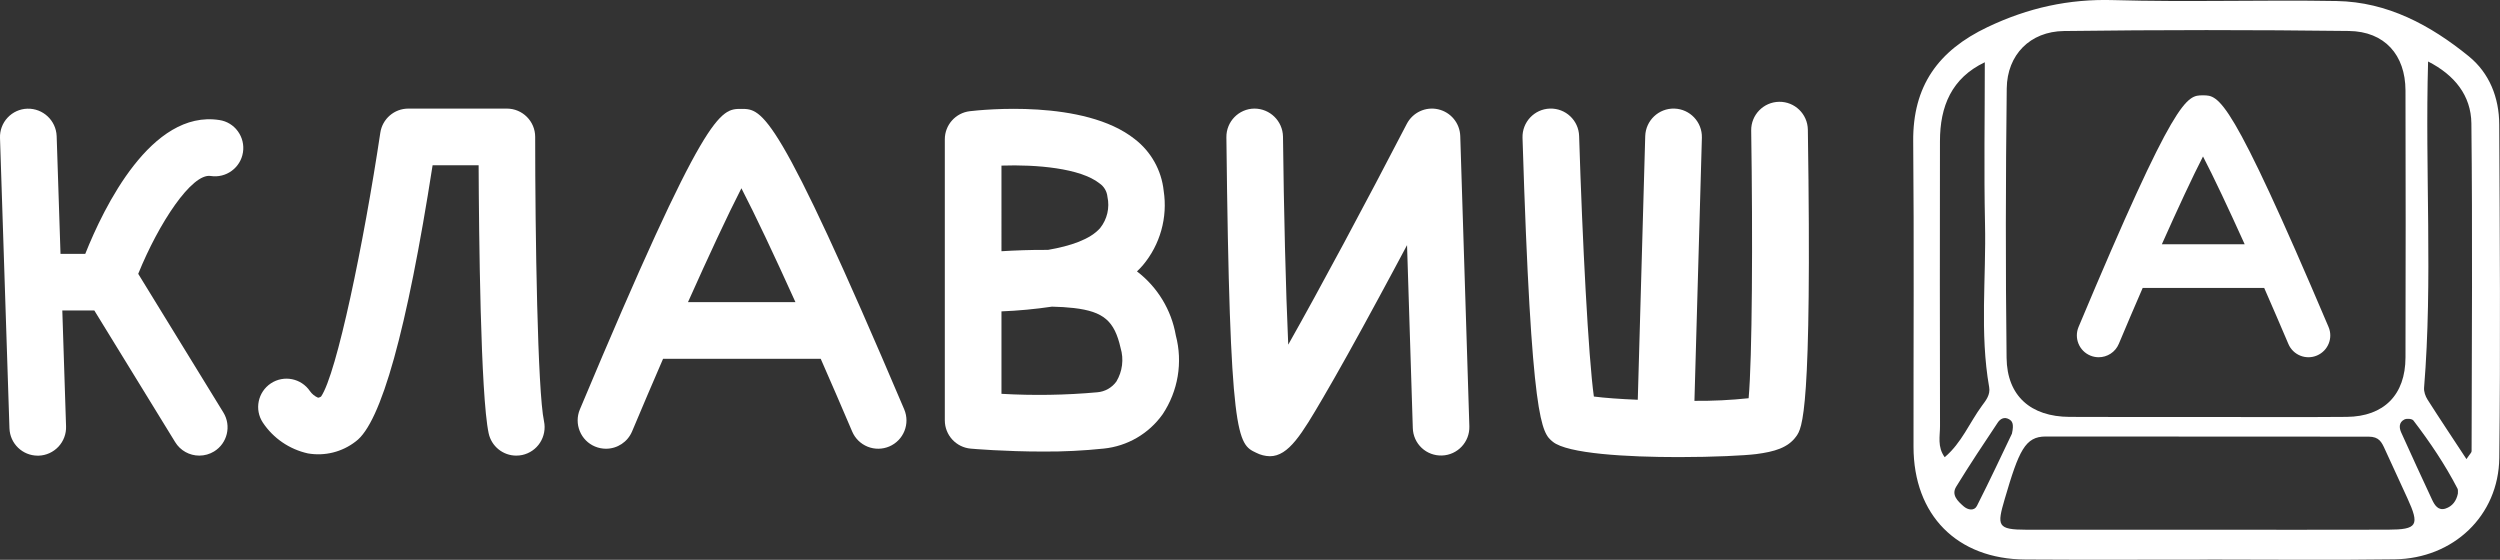
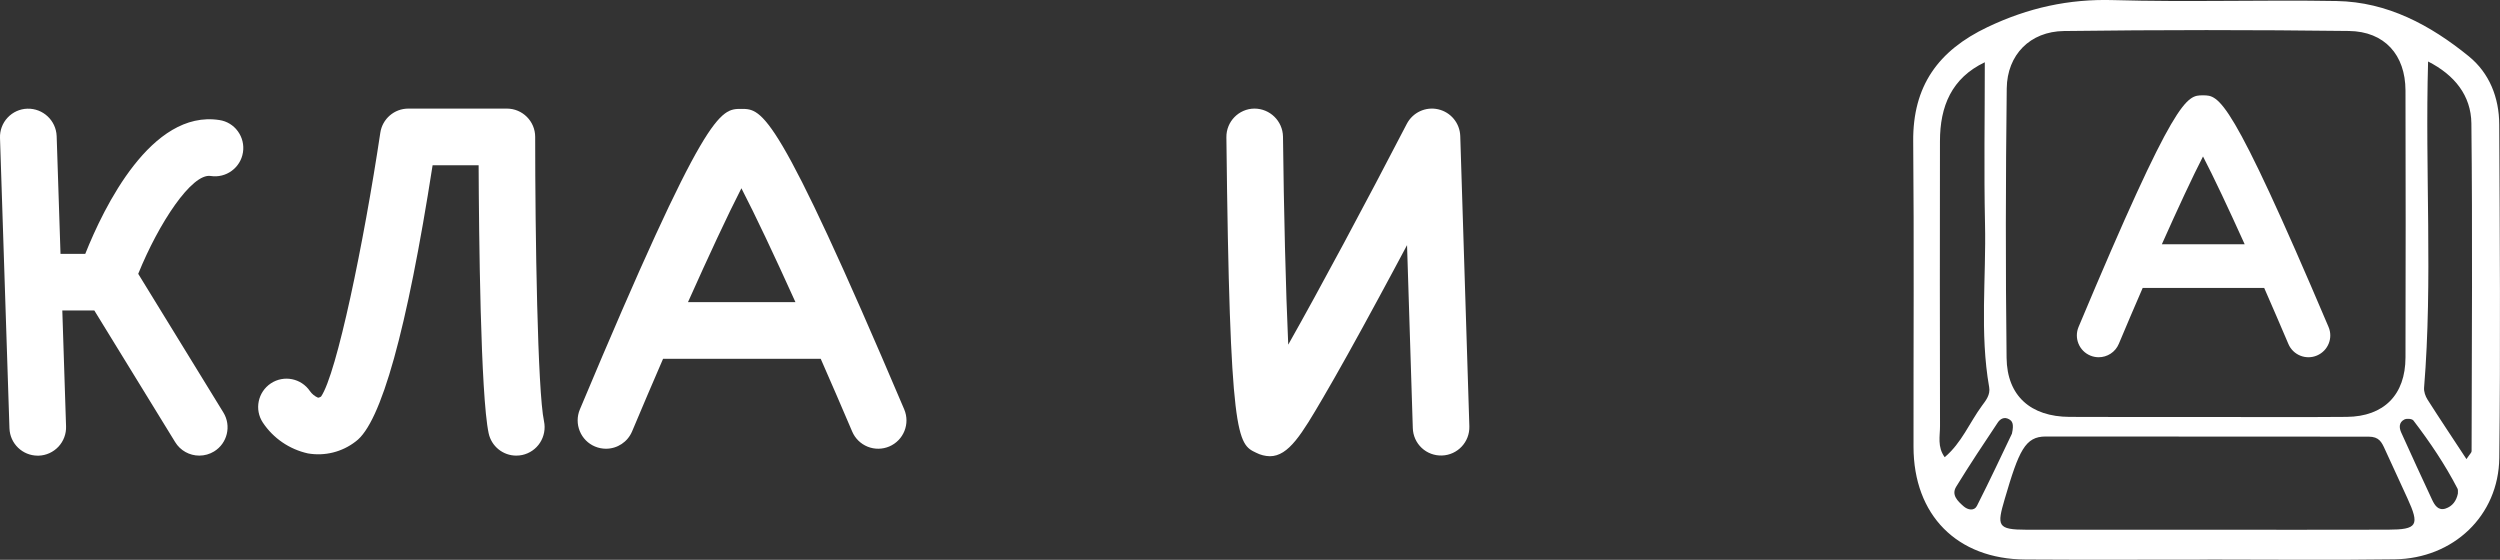
<svg xmlns="http://www.w3.org/2000/svg" version="1.1" id="Layer_1" x="0px" y="0px" viewBox="0 0 486.71 108.98" style="enable-background:new 0 0 486.71 108.98;" xml:space="preserve">
  <rect x="0" y="0" width="486.71" height="108.98" fill="#333333" stroke="none" />
  <style type="text/css"> .st0{fill:#FFFFFF;} </style>
  <g>
    <path class="st0" d="M429.76,108.95c-11.82,0-23.64,0.06-35.46-0.02c-13.3-0.08-21.76-8.64-21.77-21.96 c-0.02-19.81,0.12-39.62-0.06-59.43c-0.1-10.79,4.85-17.69,14.48-22.27c7.87-3.74,15.79-5.51,24.52-5.25 c14.47,0.42,28.97-0.07,43.45,0.18c9.87,0.17,18.24,4.69,25.69,10.74c4.05,3.28,5.93,8.08,5.95,13.28 c0.11,21.64,0.26,43.29,0.01,64.93c-0.13,11.26-8.95,19.58-20.35,19.74c-12.15,0.17-24.31,0.04-36.46,0.04 C429.76,108.93,429.76,108.94,429.76,108.95z M429.38,81.18c9.16,0,18.33,0.06,27.49-0.02c7.25-0.07,11.43-4.3,11.44-11.57 c0.05-17.33,0.04-34.65,0-51.98c-0.02-6.91-4.05-11.49-11.02-11.58c-18.49-0.23-36.99-0.23-55.47,0.01 c-6.6,0.08-11.06,4.63-11.14,11.16c-0.21,17.49-0.24,34.99-0.03,52.48c0.09,7.41,4.71,11.44,12.24,11.48 C411.72,81.21,420.55,81.18,429.38,81.18z M429.48,103.13c11.81,0,23.62,0.03,35.43-0.01c5.74-0.02,6.2-0.84,3.76-6.15 c-1.46-3.17-2.92-6.34-4.37-9.51c-0.63-1.38-1.12-2.45-3.17-2.45c-25.87-0.03-46.93-0.03-62.87-0.03c-4,0-5.22,2.76-7.97,12.16 c-1.53,5.23-1.5,5.98,4.27,5.99C406.19,103.14,417.84,103.13,429.48,103.13z M386.41,12.12c-6.46,3.08-8.73,8.57-8.73,15.37 c-0.02,18.49-0.04,36.99,0.01,55.48c0.01,1.92-0.56,4,0.91,6.04c3.3-2.78,4.84-6.73,7.25-10.01c0.77-1.04,1.67-2.14,1.41-3.62 c-1.86-10.59-0.56-21.26-0.81-31.88C386.23,33.2,386.41,22.89,386.41,12.12z M480.18,89.38c0.69-1.03,1-1.28,1-1.53 c0.04-21.27,0.19-42.55-0.04-63.81c-0.06-5.44-3.27-9.44-8.43-12.07c-0.61,21.49,0.93,42.52-0.78,63.51 c-0.06,0.75,0.25,1.65,0.67,2.31C474.99,81.55,477.47,85.25,480.18,89.38z M391.69,84.43c0.45-1.99,0.03-2.47-0.58-2.82 c-0.92-0.52-1.7-0.05-2.16,0.63c-2.76,4.13-5.51,8.27-8.11,12.51c-0.99,1.61,0.3,2.81,1.43,3.81c0.84,0.74,2.07,0.96,2.6-0.06 C387.42,93.48,389.79,88.39,391.69,84.43z M478.51,96.1c-0.02-0.33,0.07-0.71-0.07-0.97c-2.43-4.7-5.38-9.07-8.59-13.27 c-0.26-0.34-1.3-0.43-1.76-0.19c-1.07,0.54-1.05,1.58-0.6,2.56c1.98,4.36,3.96,8.72,6,13.06c0.49,1.04,1.18,2.18,2.61,1.72 C477.45,98.57,478.22,97.5,478.51,96.1z" />
  </g>
  <g>
    <path class="st0" d="M46.31,25.56c0.86,1.18,1.22,2.66,0.99,4.11c-0.47,3-3.29,5.06-6.29,4.59c-3.67-0.56-10.1,9.17-14.1,19.05 l16.58,27c1.59,2.59,0.78,5.99-1.81,7.58c-0.87,0.53-1.86,0.81-2.88,0.81c-1.92,0-3.7-0.99-4.7-2.63L18.36,60.44h-6.23l0.73,22.57 c0.05,1.46-0.48,2.88-1.48,3.95c-1,1.07-2.38,1.7-3.84,1.75H7.35c-2.98,0-5.41-2.36-5.51-5.33L0,26.85 c-0.05-1.46,0.48-2.88,1.48-3.95c1-1.07,2.38-1.7,3.85-1.74c3.04-0.08,5.58,2.29,5.7,5.33l0.75,22.93h4.82 c3.62-9.08,12.86-28.11,26.11-26.05C44.15,23.58,45.45,24.37,46.31,25.56z" />
    <path class="st0" d="M105.14,86.18c-0.79,1.23-2.04,2.09-3.47,2.4c-0.38,0.08-0.77,0.12-1.16,0.12c-2.6,0-4.84-1.82-5.38-4.36 c-1.58-7.38-1.89-38.87-1.95-52.17h-8.96c-5,32.12-10.04,50.21-14.98,53.78c-2.64,2.05-6.01,2.89-9.3,2.32 c-3.59-0.8-6.73-2.94-8.77-6c-1.68-2.54-0.97-5.96,1.57-7.64c2.52-1.66,5.9-0.99,7.6,1.51c0.4,0.57,0.95,1.02,1.59,1.29 c0.2-0.03,0.4-0.11,0.57-0.22c3.04-4.39,8.32-29.87,11.54-51.37c0.4-2.7,2.72-4.7,5.45-4.7h19.19c3.04,0,5.51,2.47,5.51,5.51 c0,19.04,0.46,49.5,1.72,55.37C106.21,83.46,105.93,84.95,105.14,86.18z" />
    <path class="st0" d="M173.13,86.92c-1.35,0.57-2.86,0.59-4.22,0.04c-1.36-0.55-2.44-1.61-3.01-2.96 c-1.99-4.67-4.06-9.46-6.12-14.15h-30.69c-2.03,4.69-4.07,9.46-6.03,14.13c-0.86,2.05-2.86,3.38-5.09,3.38 c-0.73,0-1.46-0.15-2.13-0.43c-1.35-0.56-2.42-1.64-2.97-3c-0.55-1.35-0.55-2.87,0.02-4.22c24.54-58.51,27.29-58.51,31.42-58.51 c4.14,0,6.86,0,31.72,58.48C177.23,82.49,175.93,85.72,173.13,86.92z M154.86,58.82c-4.09-9.05-7.85-17.02-10.52-22.17 c-2.64,5.14-6.35,13.12-10.4,22.17H154.86z" />
-     <path class="st0" d="M226.34,80.66c-2.68,3.77-6.85,6.2-11.45,6.67c-3.94,0.41-7.89,0.61-11.85,0.58c-7.4,0-13.67-0.53-14.06-0.57 c-2.85-0.25-5.03-2.63-5.04-5.49V27.12c0-2.79,2.09-5.14,4.86-5.47c2.25-0.26,22.29-2.4,32.13,5.44c3.17,2.44,5.2,6.08,5.62,10.06 c0.8,5.19-0.68,10.48-4.06,14.5c-0.36,0.42-0.74,0.81-1.14,1.19c4,3.05,6.7,7.5,7.56,12.45C230.3,70.54,229.36,76.14,226.34,80.66z M194.97,48.91c2.47-0.15,5.77-0.29,9.05-0.26c4.36-0.75,8.23-2.03,10.17-4.26c1.36-1.71,1.88-3.95,1.41-6.08 c-0.1-1.05-0.66-2-1.53-2.6c-3.74-2.98-12.33-3.7-19.1-3.47V48.91z M218.16,67.74c-1.19-5.27-3.32-7.09-9.09-7.77 c-1.3-0.15-2.76-0.24-4.27-0.27c-3.26,0.48-6.54,0.79-9.83,0.92v16.05c6.22,0.36,12.46,0.26,18.66-0.3 c1.48-0.12,2.84-0.89,3.71-2.09C218.52,72.31,218.82,69.94,218.16,67.74z" />
    <path class="st0" d="M286.06,83c0.09,3.04-2.29,5.58-5.33,5.68c-1.46,0.05-2.89-0.48-3.95-1.48c-1.07-1-1.69-2.39-1.73-3.86 l-1.12-35.62c-1.74,3.27-3.59,6.73-5.46,10.17c-4.5,8.33-8.19,14.94-10.95,19.64c-4.05,6.91-6.63,11.29-10.3,11.29 c-0.92-0.02-1.83-0.25-2.65-0.67c-3.65-1.73-5.16-2.45-5.81-61.44c-0.03-3.04,2.41-5.54,5.45-5.57c3.03,0,5.51,2.42,5.57,5.45 c0.16,14.3,0.53,29.68,1.02,40.51c6.15-10.89,15.04-27.47,23.08-42.98c1.16-2.23,3.67-3.4,6.12-2.84c2.45,0.56,4.21,2.7,4.29,5.2 L286.06,83z" />
-     <path class="st0" d="M349.69,84.96c-1.6,2.23-4.26,2.98-7.76,3.44c-2.2,0.28-8.31,0.59-15.11,0.59c-10.07,0-21.69-0.66-24.52-2.99 c-2.15-1.77-4.17-3.44-5.89-59.18c-0.09-3.04,2.3-5.59,5.34-5.68c3.05-0.09,5.59,2.3,5.68,5.34c0.63,20.4,1.81,43.11,2.87,50.72 c2.08,0.27,5.13,0.49,8.55,0.63l1.45-51.33c0.09-3.04,2.62-5.44,5.67-5.36c3.04,0.09,5.44,2.62,5.36,5.67l-1.45,51.23 c3.52,0.03,7.04-0.14,10.55-0.51c0.7-7.75,0.82-31.12,0.5-52.11c-0.05-3.04,2.38-5.55,5.43-5.6c3.05-0.05,5.55,2.38,5.6,5.43 C352.79,80.65,350.85,83.35,349.69,84.96z" />
  </g>
  <g>
    <path class="st0" d="M451.08,69.21c-2.16,0.92-4.66-0.09-5.57-2.25c-1.53-3.61-3.13-7.29-4.71-10.91h-23.65 c-1.57,3.61-3.14,7.29-4.65,10.89c-0.68,1.63-2.26,2.61-3.92,2.61c-0.55,0-1.11-0.11-1.64-0.33c-2.17-0.91-3.18-3.4-2.28-5.56 c18.92-45.1,21.03-45.1,24.22-45.1c3.18,0,5.29,0,24.45,45.09C454.25,65.8,453.24,68.29,451.08,69.21z M437,47.55 c-3.15-6.97-6.05-13.13-8.11-17.09c-2.04,3.97-4.9,10.12-8.01,17.09H437z" />
  </g>
</svg>